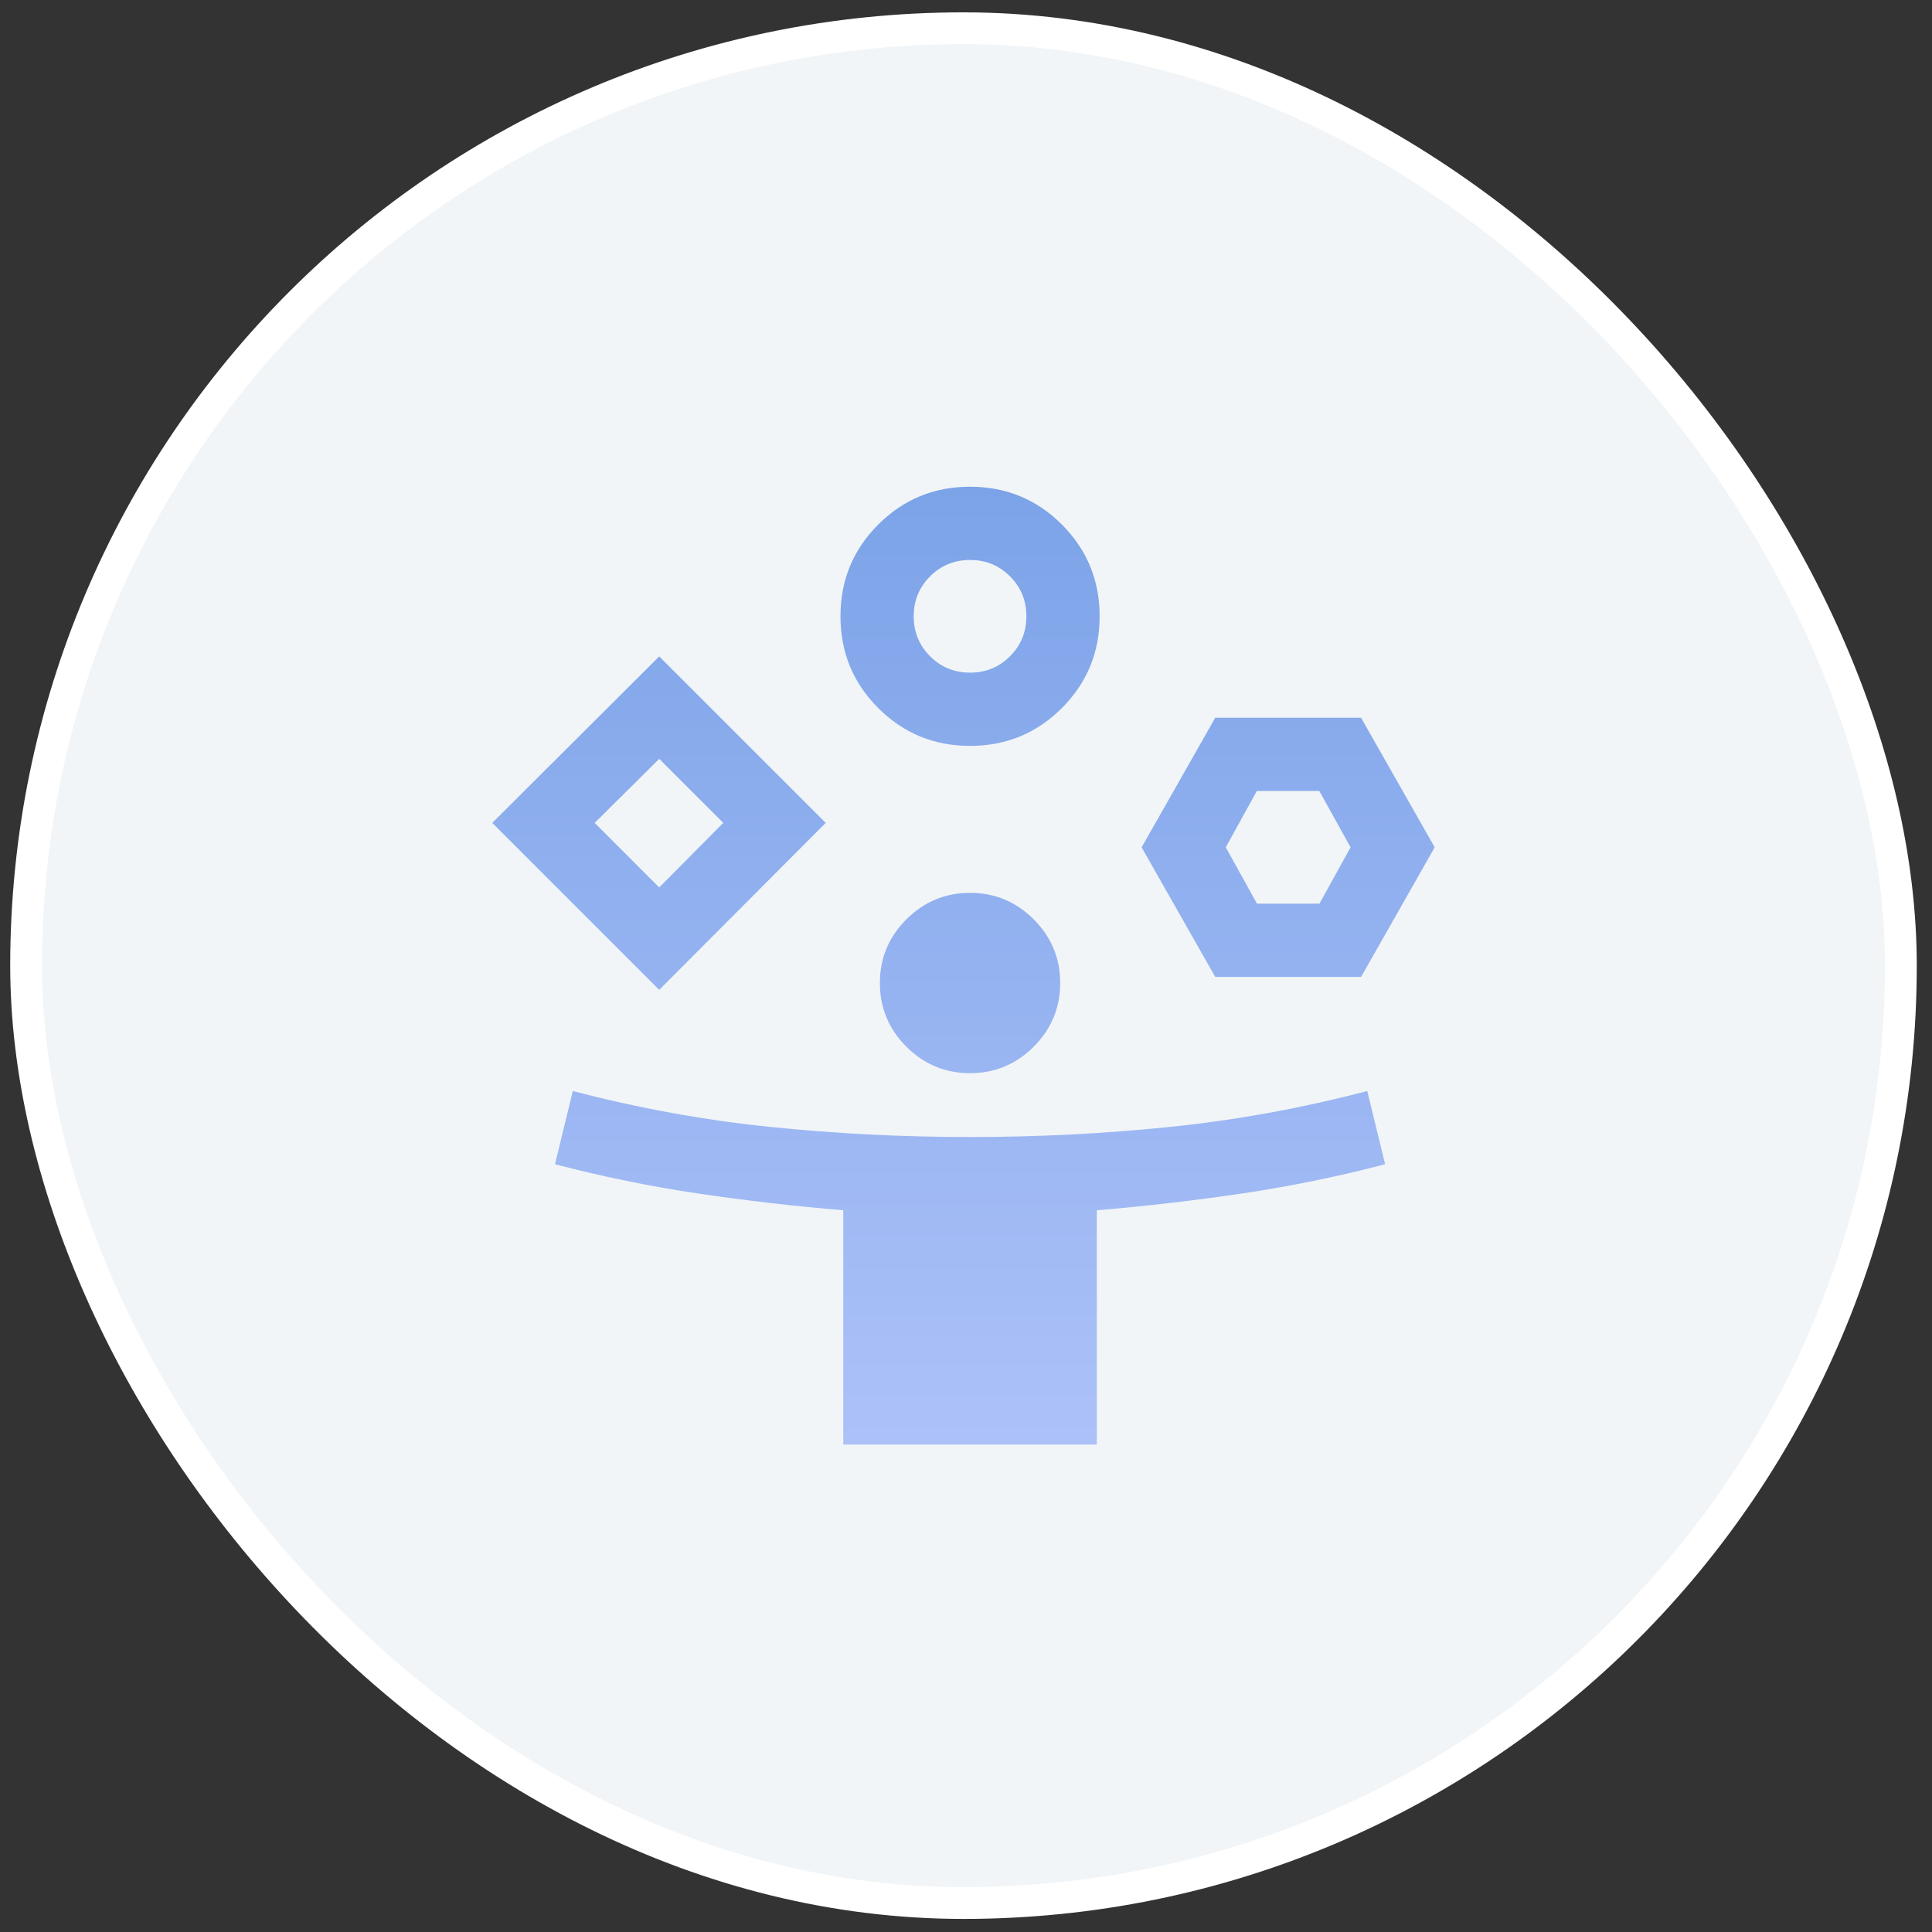
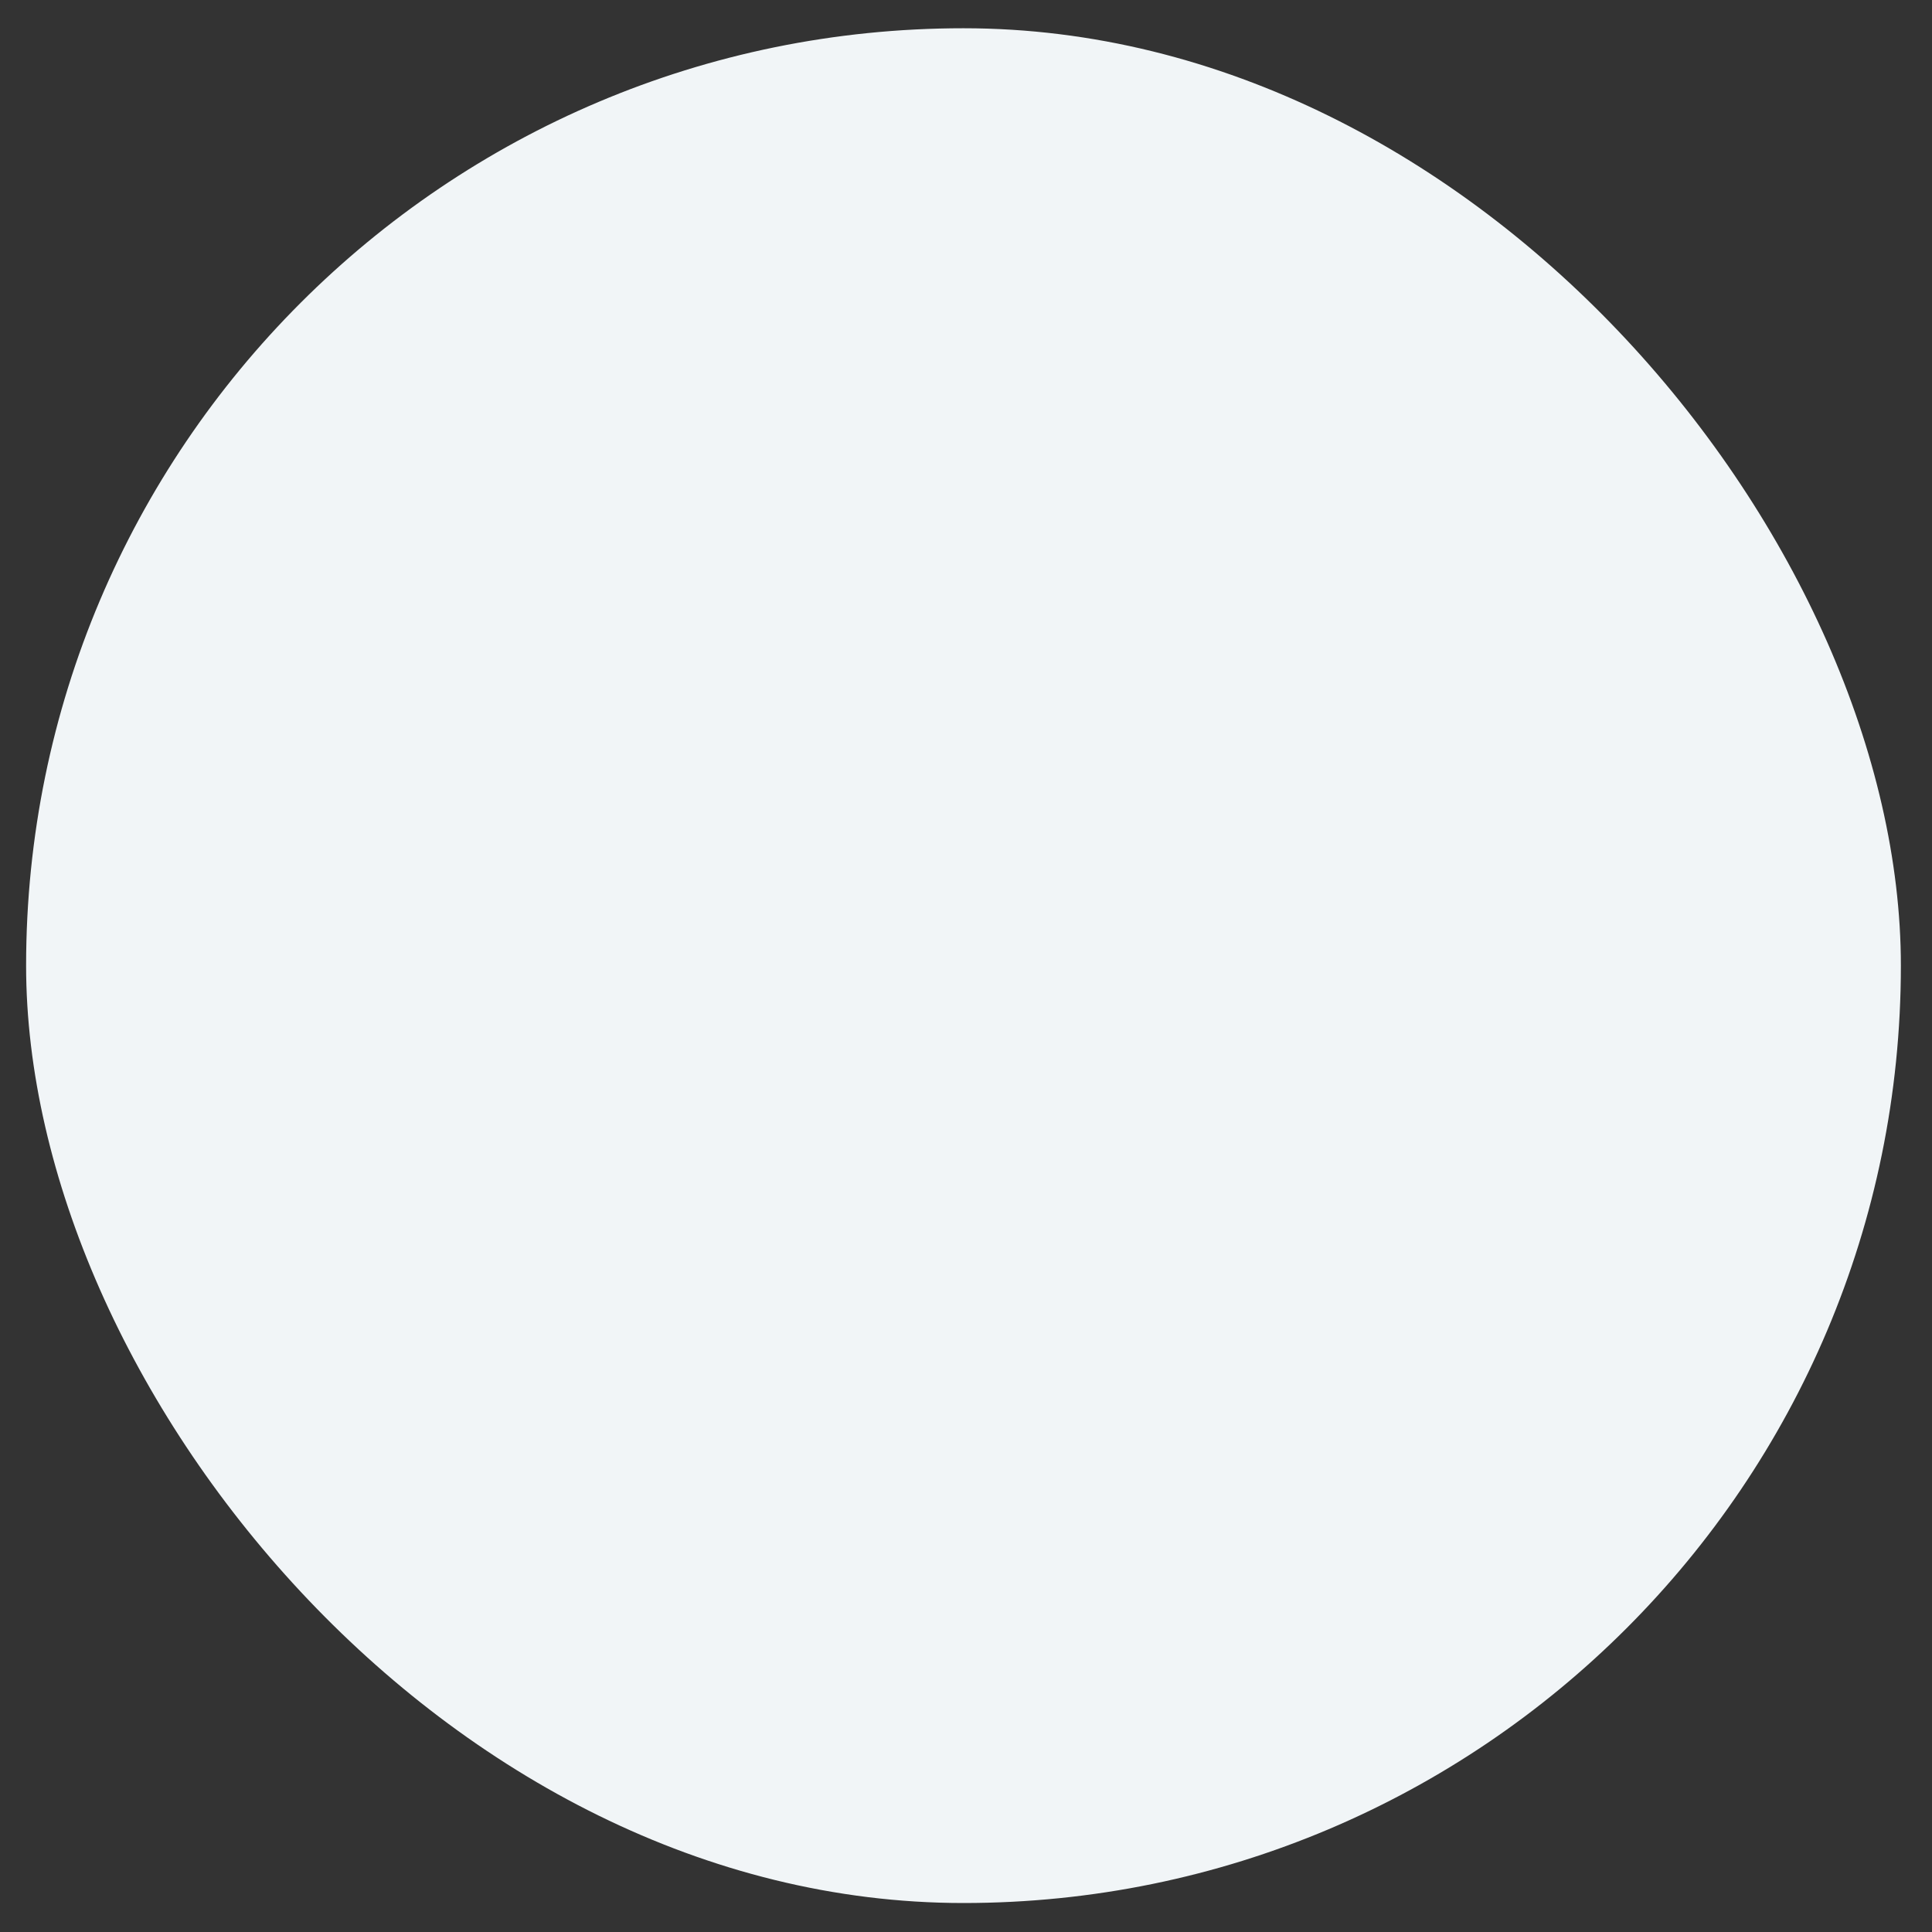
<svg xmlns="http://www.w3.org/2000/svg" width="82" height="82" viewBox="0 0 82 82" fill="none">
  <rect x="0" y="0" width="82" height="82" fill="#333333" stroke="none" />
  <rect x="1.108" y="1.199" width="79.571" height="79.571" rx="39.785" fill="#F1F5F7" />
-   <rect x="1.108" y="1.199" width="79.571" height="79.571" rx="39.785" stroke="white" stroke-width="1.349" />
-   <path d="M27.979 42.013L20.893 34.926L27.979 27.86L35.046 34.926L27.979 42.013ZM35.791 61.312V51.368C33.724 51.195 31.67 50.958 29.631 50.656C27.592 50.354 25.566 49.94 23.555 49.414L24.312 46.306C27.094 47.034 29.881 47.541 32.672 47.828C35.463 48.115 38.296 48.259 41.169 48.259C44.043 48.259 46.876 48.115 49.669 47.828C52.462 47.541 55.249 47.034 58.031 46.306L58.788 49.414C56.777 49.94 54.752 50.354 52.712 50.656C50.673 50.958 48.619 51.195 46.552 51.368V61.312H35.791ZM27.979 37.665L30.697 34.926L27.979 32.208L25.241 34.926L27.979 37.665ZM41.172 31.658C39.644 31.658 38.345 31.123 37.276 30.054C36.206 28.984 35.672 27.686 35.672 26.158C35.672 24.63 36.206 23.331 37.276 22.262C38.345 21.193 39.644 20.658 41.172 20.658C42.699 20.658 43.998 21.193 45.068 22.262C46.137 23.331 46.672 24.63 46.672 26.158C46.672 27.686 46.137 28.984 45.068 30.054C43.998 31.123 42.699 31.658 41.172 31.658ZM41.172 45.548C40.119 45.548 39.219 45.174 38.469 44.425C37.72 43.675 37.345 42.774 37.345 41.722C37.345 40.67 37.72 39.769 38.469 39.02C39.219 38.27 40.119 37.896 41.172 37.896C42.224 37.896 43.124 38.27 43.874 39.02C44.623 39.769 44.998 40.67 44.998 41.722C44.998 42.774 44.623 43.675 43.874 44.425C43.124 45.174 42.224 45.548 41.172 45.548ZM41.172 28.549C41.839 28.549 42.404 28.317 42.867 27.854C43.331 27.39 43.563 26.825 43.563 26.158C43.563 25.491 43.331 24.926 42.867 24.462C42.404 23.998 41.839 23.767 41.172 23.767C40.505 23.767 39.939 23.998 39.476 24.462C39.012 24.926 38.78 25.491 38.78 26.158C38.78 26.825 39.012 27.39 39.476 27.854C39.939 28.317 40.505 28.549 41.172 28.549ZM51.578 41.463L48.454 35.963L51.578 30.463H57.768L60.893 35.963L57.768 41.463H51.578ZM53.35 38.354H56.002L57.322 35.963L55.996 33.572H53.344L52.025 35.963L53.35 38.354Z" fill="url(#paint0_linear_161_7830)" />
  <defs>
    <linearGradient id="paint0_linear_161_7830" x1="40.893" y1="20.658" x2="40.893" y2="61.312" gradientUnits="userSpaceOnUse">
      <stop stop-color="#7CA3E8" />
      <stop offset="1" stop-color="#ACC1F8" />
    </linearGradient>
  </defs>
</svg>